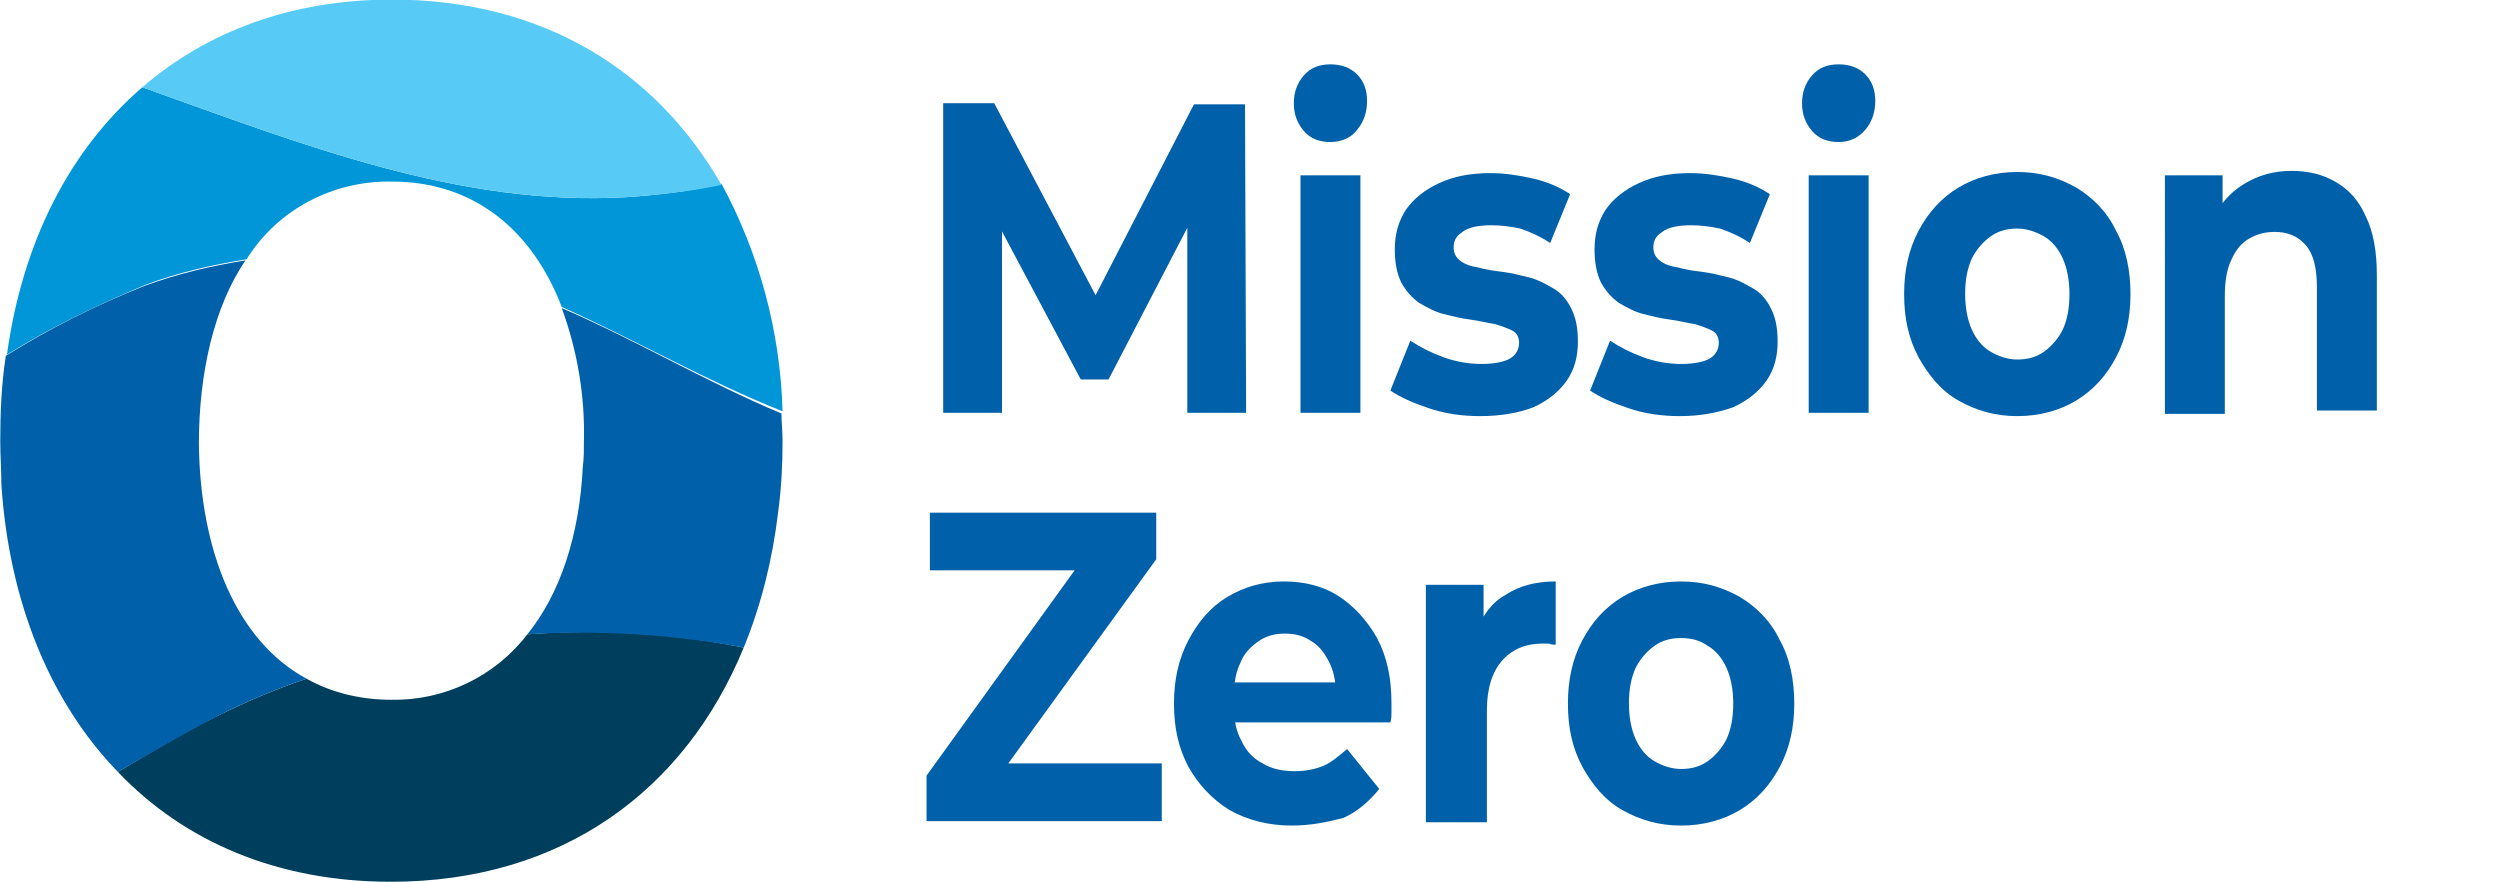
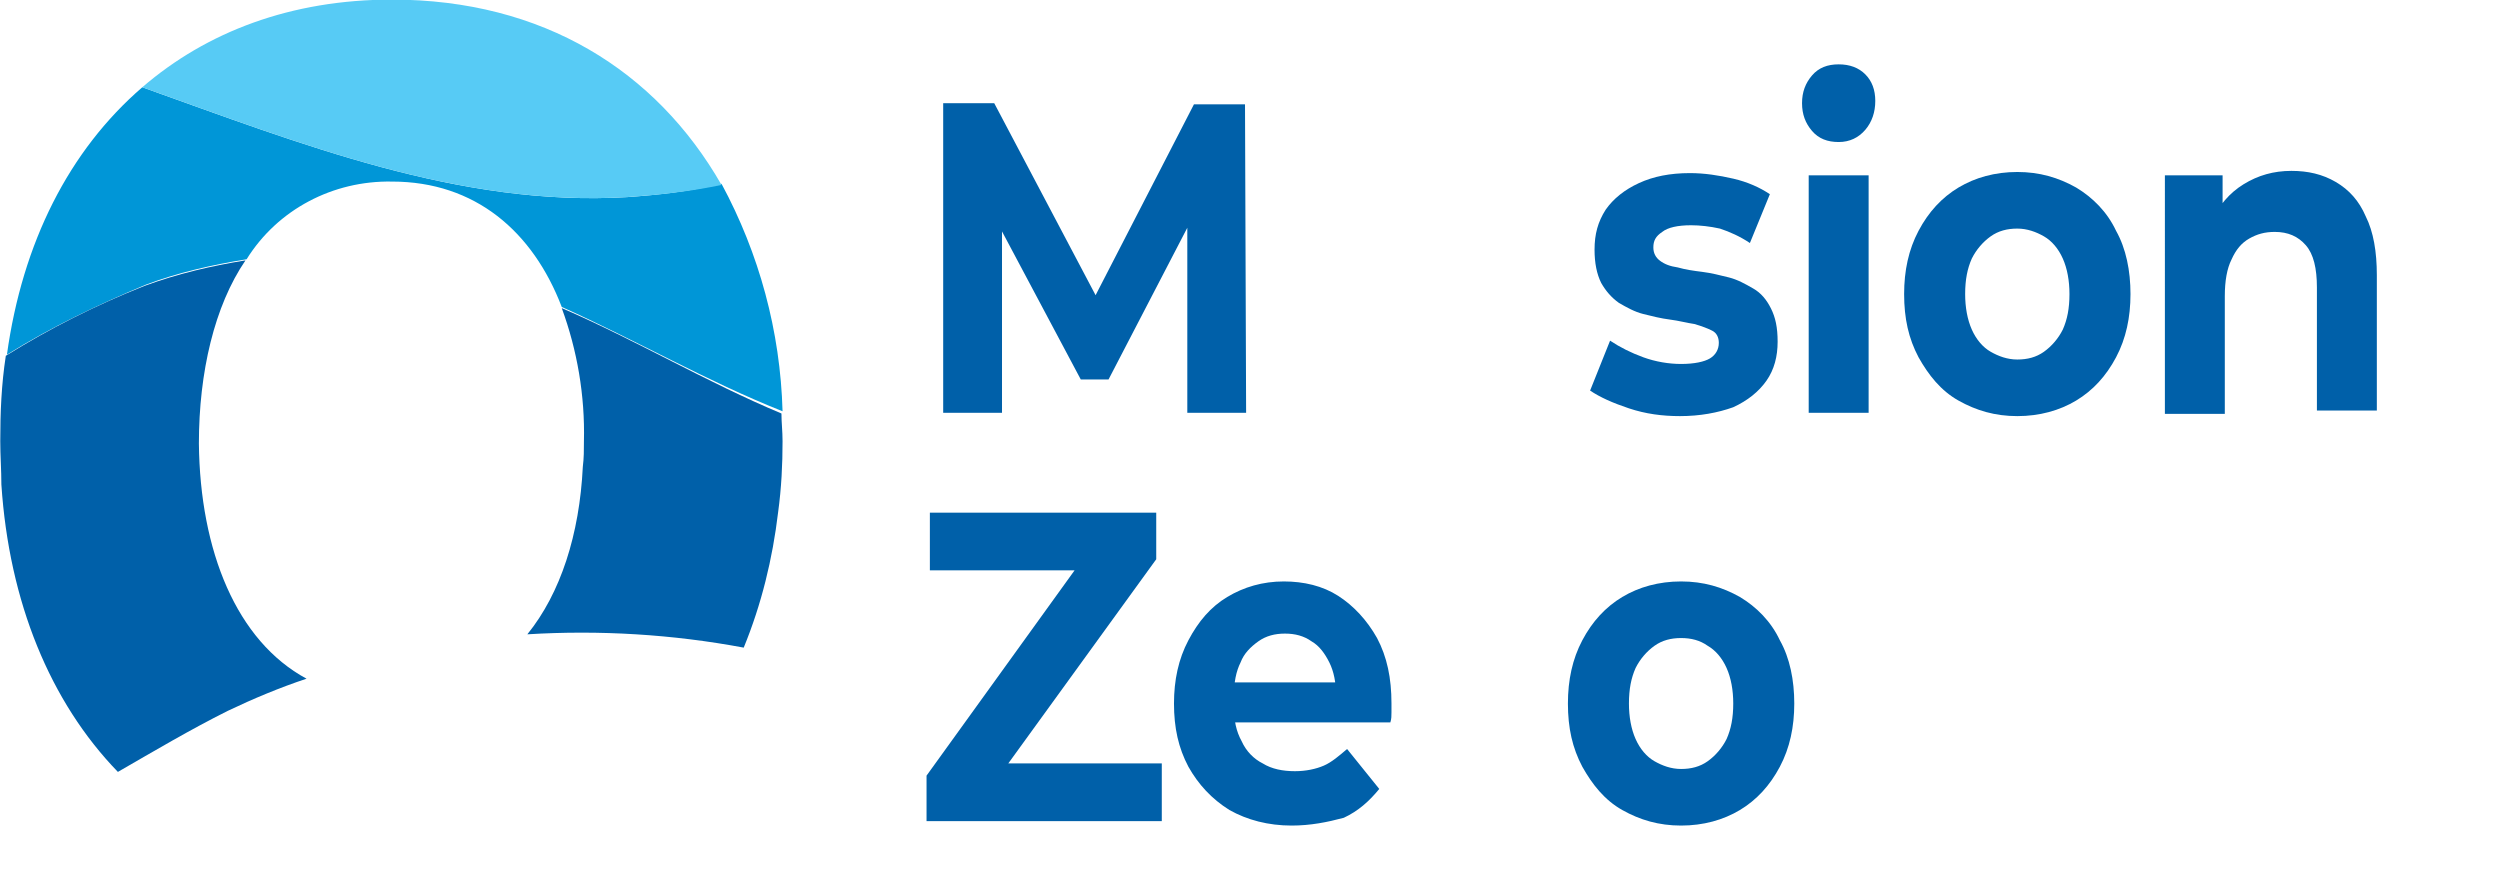
<svg xmlns="http://www.w3.org/2000/svg" version="1.1" id="Logo_-_Mission-zero" x="0px" y="0px" viewBox="0 0 225.3 79.5" style="enable-background:new 0 0 225.3 79.5;" xml:space="preserve">
  <style type="text/css">
	.st0{fill:#003E5D;}
	.st1{fill:#0096D7;}
	.st2{fill:#57CBF5;}
	.st3{fill:#0060A9;}
</style>
  <g id="Mission_Zero" transform="translate(-9.376 -19.236)">
-     <path id="Path_53" class="st0" d="M56.9,76.4c-2.9,3.8-7.5,6-12.3,5.9c-2.6,0-5.3-0.6-7.6-1.9c-2.4,0.8-4.8,1.8-7.1,2.9   c-3.4,1.6-6.7,3.6-9.9,5.5c6,6.3,14.4,9.9,24.6,9.9c15.4,0,26.5-8.2,31.8-21.1C70,76.3,63.5,75.9,56.9,76.4" />
    <path id="Path_54" class="st1" d="M65.9,37c-15.1,0.9-29.4-4.8-43.7-9.9c-6.6,5.7-10.8,14-12.2,24.1c4-2.5,8.2-4.5,12.5-6.3   c2.9-1.1,6-1.8,9.1-2.3c2.8-4.5,7.8-7.1,13.1-7c7.5,0,12.7,4.5,15.3,11.3c6.7,3,13.1,6.7,19.9,9.4c-0.2-7.2-2.1-14.2-5.5-20.5   C71.5,36.5,68.7,36.8,65.9,37" />
    <path id="Path_55" class="st2" d="M65.9,37c2.8-0.2,5.7-0.5,8.5-1.1c-5.9-10.3-16.1-16.7-29.7-16.7c-9.1,0-16.7,2.9-22.5,7.9   C36.5,32.2,50.8,37.9,65.9,37" />
    <path id="Path_56" class="st3" d="M27.3,59.2L27.3,59.2c0-6.4,1.4-12.4,4.2-16.5c-3.1,0.5-6.1,1.2-9.1,2.3   c-4.3,1.7-8.5,3.8-12.5,6.3c-0.4,2.6-0.5,5.1-0.5,7.7c0,1.3,0.1,2.6,0.1,3.9l0,0c0.7,10.6,4.4,19.6,10.5,25.9   c3.3-1.9,6.5-3.8,9.9-5.5c2.3-1.1,4.7-2.1,7.1-2.9C30.7,77,27.4,68.9,27.3,59.2" />
    <path id="Path_57" class="st3" d="M79.9,59c0-0.9-0.1-1.7-0.1-2.5C73.1,53.7,66.7,49.9,60,47c1.4,3.8,2.1,7.9,2,12   c0,0.8,0,1.5-0.1,2.3c-0.3,6.1-2,11.4-5,15.1c6.5-0.4,13.1,0,19.5,1.2c1.6-3.9,2.6-8,3.1-12.2l0,0C79.8,63.2,79.9,61.1,79.9,59" />
  </g>
  <g>
    <path class="st3" d="M85,37.1V9.3h4.6L100,29h-2.5l10.1-19.6h4.6l0.1,27.8h-5.3l0-18.6h1l-8.1,15.6h-2.5l-8.3-15.6h1.2v18.6H85z" />
-     <path class="st3" d="M119.9,12.8c-1,0-1.8-0.3-2.4-1s-0.9-1.5-0.9-2.5c0-1,0.3-1.8,0.9-2.5c0.6-0.7,1.4-1,2.4-1s1.8,0.3,2.4,0.9   c0.6,0.6,0.9,1.4,0.9,2.4c0,1-0.3,1.9-0.9,2.6C121.8,12.4,120.9,12.8,119.9,12.8z M117.2,37.1V15.8h5.4v21.4H117.2z" />
-     <path class="st3" d="M133.4,37.5c-1.6,0-3.1-0.2-4.6-0.7s-2.6-1-3.5-1.6l1.8-4.5c0.9,0.6,1.9,1.1,3,1.5s2.3,0.6,3.4,0.6   c1.2,0,2.1-0.2,2.6-0.5c0.5-0.3,0.8-0.8,0.8-1.4c0-0.5-0.2-0.9-0.6-1.1s-0.9-0.4-1.6-0.6c-0.7-0.1-1.4-0.3-2.2-0.4   c-0.8-0.1-1.6-0.3-2.4-0.5c-0.8-0.2-1.5-0.6-2.2-1c-0.7-0.5-1.2-1.1-1.6-1.8c-0.4-0.8-0.6-1.8-0.6-3c0-1.4,0.3-2.5,1-3.6   c0.7-1,1.7-1.8,3-2.4c1.3-0.6,2.8-0.9,4.6-0.9c1.3,0,2.6,0.2,3.9,0.5c1.3,0.3,2.4,0.8,3.3,1.4l-1.8,4.4c-0.9-0.6-1.8-1-2.7-1.3   c-0.9-0.2-1.8-0.3-2.6-0.3c-1.2,0-2.1,0.2-2.6,0.6c-0.6,0.4-0.8,0.8-0.8,1.4c0,0.5,0.2,0.9,0.6,1.2c0.4,0.3,0.9,0.5,1.6,0.6   c0.7,0.2,1.4,0.3,2.2,0.4c0.8,0.1,1.6,0.3,2.4,0.5c0.8,0.2,1.5,0.6,2.2,1c0.7,0.4,1.2,1,1.6,1.8c0.4,0.8,0.6,1.7,0.6,3   c0,1.3-0.3,2.5-1,3.5c-0.7,1-1.7,1.8-3,2.4C136.9,37.2,135.3,37.5,133.4,37.5z" />
    <path class="st3" d="M151.4,37.5c-1.6,0-3.1-0.2-4.6-0.7s-2.6-1-3.5-1.6l1.8-4.5c0.9,0.6,1.9,1.1,3,1.5s2.3,0.6,3.4,0.6   c1.2,0,2.1-0.2,2.6-0.5c0.5-0.3,0.8-0.8,0.8-1.4c0-0.5-0.2-0.9-0.6-1.1s-0.9-0.4-1.6-0.6c-0.7-0.1-1.4-0.3-2.2-0.4   c-0.8-0.1-1.6-0.3-2.4-0.5c-0.8-0.2-1.5-0.6-2.2-1c-0.7-0.5-1.2-1.1-1.6-1.8c-0.4-0.8-0.6-1.8-0.6-3c0-1.4,0.3-2.5,1-3.6   c0.7-1,1.7-1.8,3-2.4c1.3-0.6,2.8-0.9,4.6-0.9c1.3,0,2.6,0.2,3.9,0.5c1.3,0.3,2.4,0.8,3.3,1.4l-1.8,4.4c-0.9-0.6-1.8-1-2.7-1.3   c-0.9-0.2-1.8-0.3-2.6-0.3c-1.2,0-2.1,0.2-2.6,0.6c-0.6,0.4-0.8,0.8-0.8,1.4c0,0.5,0.2,0.9,0.6,1.2c0.4,0.3,0.9,0.5,1.6,0.6   c0.7,0.2,1.4,0.3,2.2,0.4c0.8,0.1,1.6,0.3,2.4,0.5c0.8,0.2,1.5,0.6,2.2,1c0.7,0.4,1.2,1,1.6,1.8c0.4,0.8,0.6,1.7,0.6,3   c0,1.3-0.3,2.5-1,3.5c-0.7,1-1.7,1.8-3,2.4C154.8,37.2,153.2,37.5,151.4,37.5z" />
    <path class="st3" d="M165.7,12.8c-1,0-1.8-0.3-2.4-1s-0.9-1.5-0.9-2.5c0-1,0.3-1.8,0.9-2.5c0.6-0.7,1.4-1,2.4-1s1.8,0.3,2.4,0.9   c0.6,0.6,0.9,1.4,0.9,2.4c0,1-0.3,1.9-0.9,2.6C167.5,12.4,166.7,12.8,165.7,12.8z M163,37.1V15.8h5.4v21.4H163z" />
    <path class="st3" d="M181.8,37.5c-2,0-3.7-0.5-5.3-1.4s-2.7-2.3-3.6-3.9c-0.9-1.7-1.3-3.5-1.3-5.7c0-2.1,0.4-4,1.3-5.7   c0.9-1.7,2.1-3,3.6-3.9c1.5-0.9,3.3-1.4,5.3-1.4c2,0,3.7,0.5,5.3,1.4c1.5,0.9,2.8,2.2,3.6,3.9c0.9,1.6,1.3,3.6,1.3,5.7   c0,2.1-0.4,4-1.3,5.7c-0.9,1.7-2.1,3-3.6,3.9S183.8,37.5,181.8,37.5z M181.8,32.4c0.9,0,1.7-0.2,2.4-0.7s1.3-1.2,1.7-2   c0.4-0.9,0.6-1.9,0.6-3.2c0-1.2-0.2-2.3-0.6-3.2c-0.4-0.9-1-1.6-1.7-2s-1.5-0.7-2.4-0.7c-0.9,0-1.7,0.2-2.4,0.7   c-0.7,0.5-1.3,1.2-1.7,2c-0.4,0.9-0.6,1.9-0.6,3.2c0,1.2,0.2,2.3,0.6,3.2c0.4,0.9,1,1.6,1.7,2C180.1,32.1,180.9,32.4,181.8,32.4z" />
    <path class="st3" d="M206.5,15.4c1.5,0,2.8,0.3,4,1c1.2,0.7,2.1,1.7,2.7,3.1c0.7,1.4,1,3.2,1,5.3v12.2h-5.4V25.9c0-1.7-0.3-3-1-3.8   c-0.7-0.8-1.6-1.2-2.8-1.2c-0.9,0-1.6,0.2-2.3,0.6c-0.7,0.4-1.2,1-1.6,1.9c-0.4,0.8-0.6,1.9-0.6,3.3v10.6h-5.4V15.8h5.2v5.9l-1-1.8   c0.7-1.4,1.6-2.5,2.9-3.3C203.5,15.8,204.9,15.4,206.5,15.4z" />
    <path class="st3" d="M83.5,74.1v-4.2l15-20.8l0.7,2.3H83.8v-5.2h20.4v4.2L89.2,71.1l-0.7-2.3h16.2v5.2H83.5z" />
    <path class="st3" d="M116.4,74.4c-2.1,0-4-0.5-5.6-1.4c-1.6-1-2.8-2.3-3.7-3.9c-0.9-1.7-1.3-3.5-1.3-5.7c0-2.1,0.4-4,1.3-5.7   c0.9-1.7,2-3,3.5-3.9c1.5-0.9,3.2-1.4,5.1-1.4c1.8,0,3.5,0.4,4.9,1.3s2.6,2.2,3.5,3.8c0.9,1.7,1.3,3.6,1.3,5.9c0,0.2,0,0.5,0,0.8   c0,0.3,0,0.6-0.1,0.9h-15.1v-3.6h12.3l-2.1,1.1c0-1.1-0.2-2.1-0.6-2.9c-0.4-0.8-0.9-1.5-1.6-1.9c-0.7-0.5-1.5-0.7-2.4-0.7   s-1.7,0.2-2.4,0.7c-0.7,0.5-1.3,1.1-1.6,1.9c-0.4,0.8-0.6,1.8-0.6,3v1c0,1.2,0.2,2.2,0.7,3.1c0.4,0.9,1.1,1.6,1.9,2   c0.8,0.5,1.8,0.7,2.9,0.7c1,0,1.9-0.2,2.6-0.5c0.7-0.3,1.4-0.9,2.1-1.5l2.9,3.6c-0.9,1.1-1.9,2-3.2,2.6   C119.6,74.1,118.1,74.4,116.4,74.4z" />
-     <path class="st3" d="M128.5,74.1V52.7h5.2v6L133,57c0.6-1.5,1.4-2.7,2.7-3.4c1.2-0.8,2.7-1.2,4.5-1.2v5.7c-0.2,0-0.4,0-0.6-0.1   c-0.2,0-0.4,0-0.6,0c-1.5,0-2.7,0.5-3.6,1.5c-0.9,1-1.4,2.5-1.4,4.5v10.1H128.5z" />
    <path class="st3" d="M151.5,74.4c-2,0-3.7-0.5-5.3-1.4s-2.7-2.3-3.6-3.9c-0.9-1.7-1.3-3.5-1.3-5.7c0-2.1,0.4-4,1.3-5.7   c0.9-1.7,2.1-3,3.6-3.9c1.5-0.9,3.3-1.4,5.3-1.4c2,0,3.7,0.5,5.3,1.4c1.5,0.9,2.8,2.2,3.6,3.9c0.9,1.6,1.3,3.6,1.3,5.7   c0,2.1-0.4,4-1.3,5.7c-0.9,1.7-2.1,3-3.6,3.9S153.5,74.4,151.5,74.4z M151.5,69.3c0.9,0,1.7-0.2,2.4-0.7c0.7-0.5,1.3-1.2,1.7-2   c0.4-0.9,0.6-1.9,0.6-3.2c0-1.2-0.2-2.3-0.6-3.2c-0.4-0.9-1-1.6-1.7-2c-0.7-0.5-1.5-0.7-2.4-0.7c-0.9,0-1.7,0.2-2.4,0.7   c-0.7,0.5-1.3,1.2-1.7,2c-0.4,0.9-0.6,1.9-0.6,3.2c0,1.2,0.2,2.3,0.6,3.2c0.4,0.9,1,1.6,1.7,2C149.8,69,150.6,69.3,151.5,69.3z" />
  </g>
</svg>